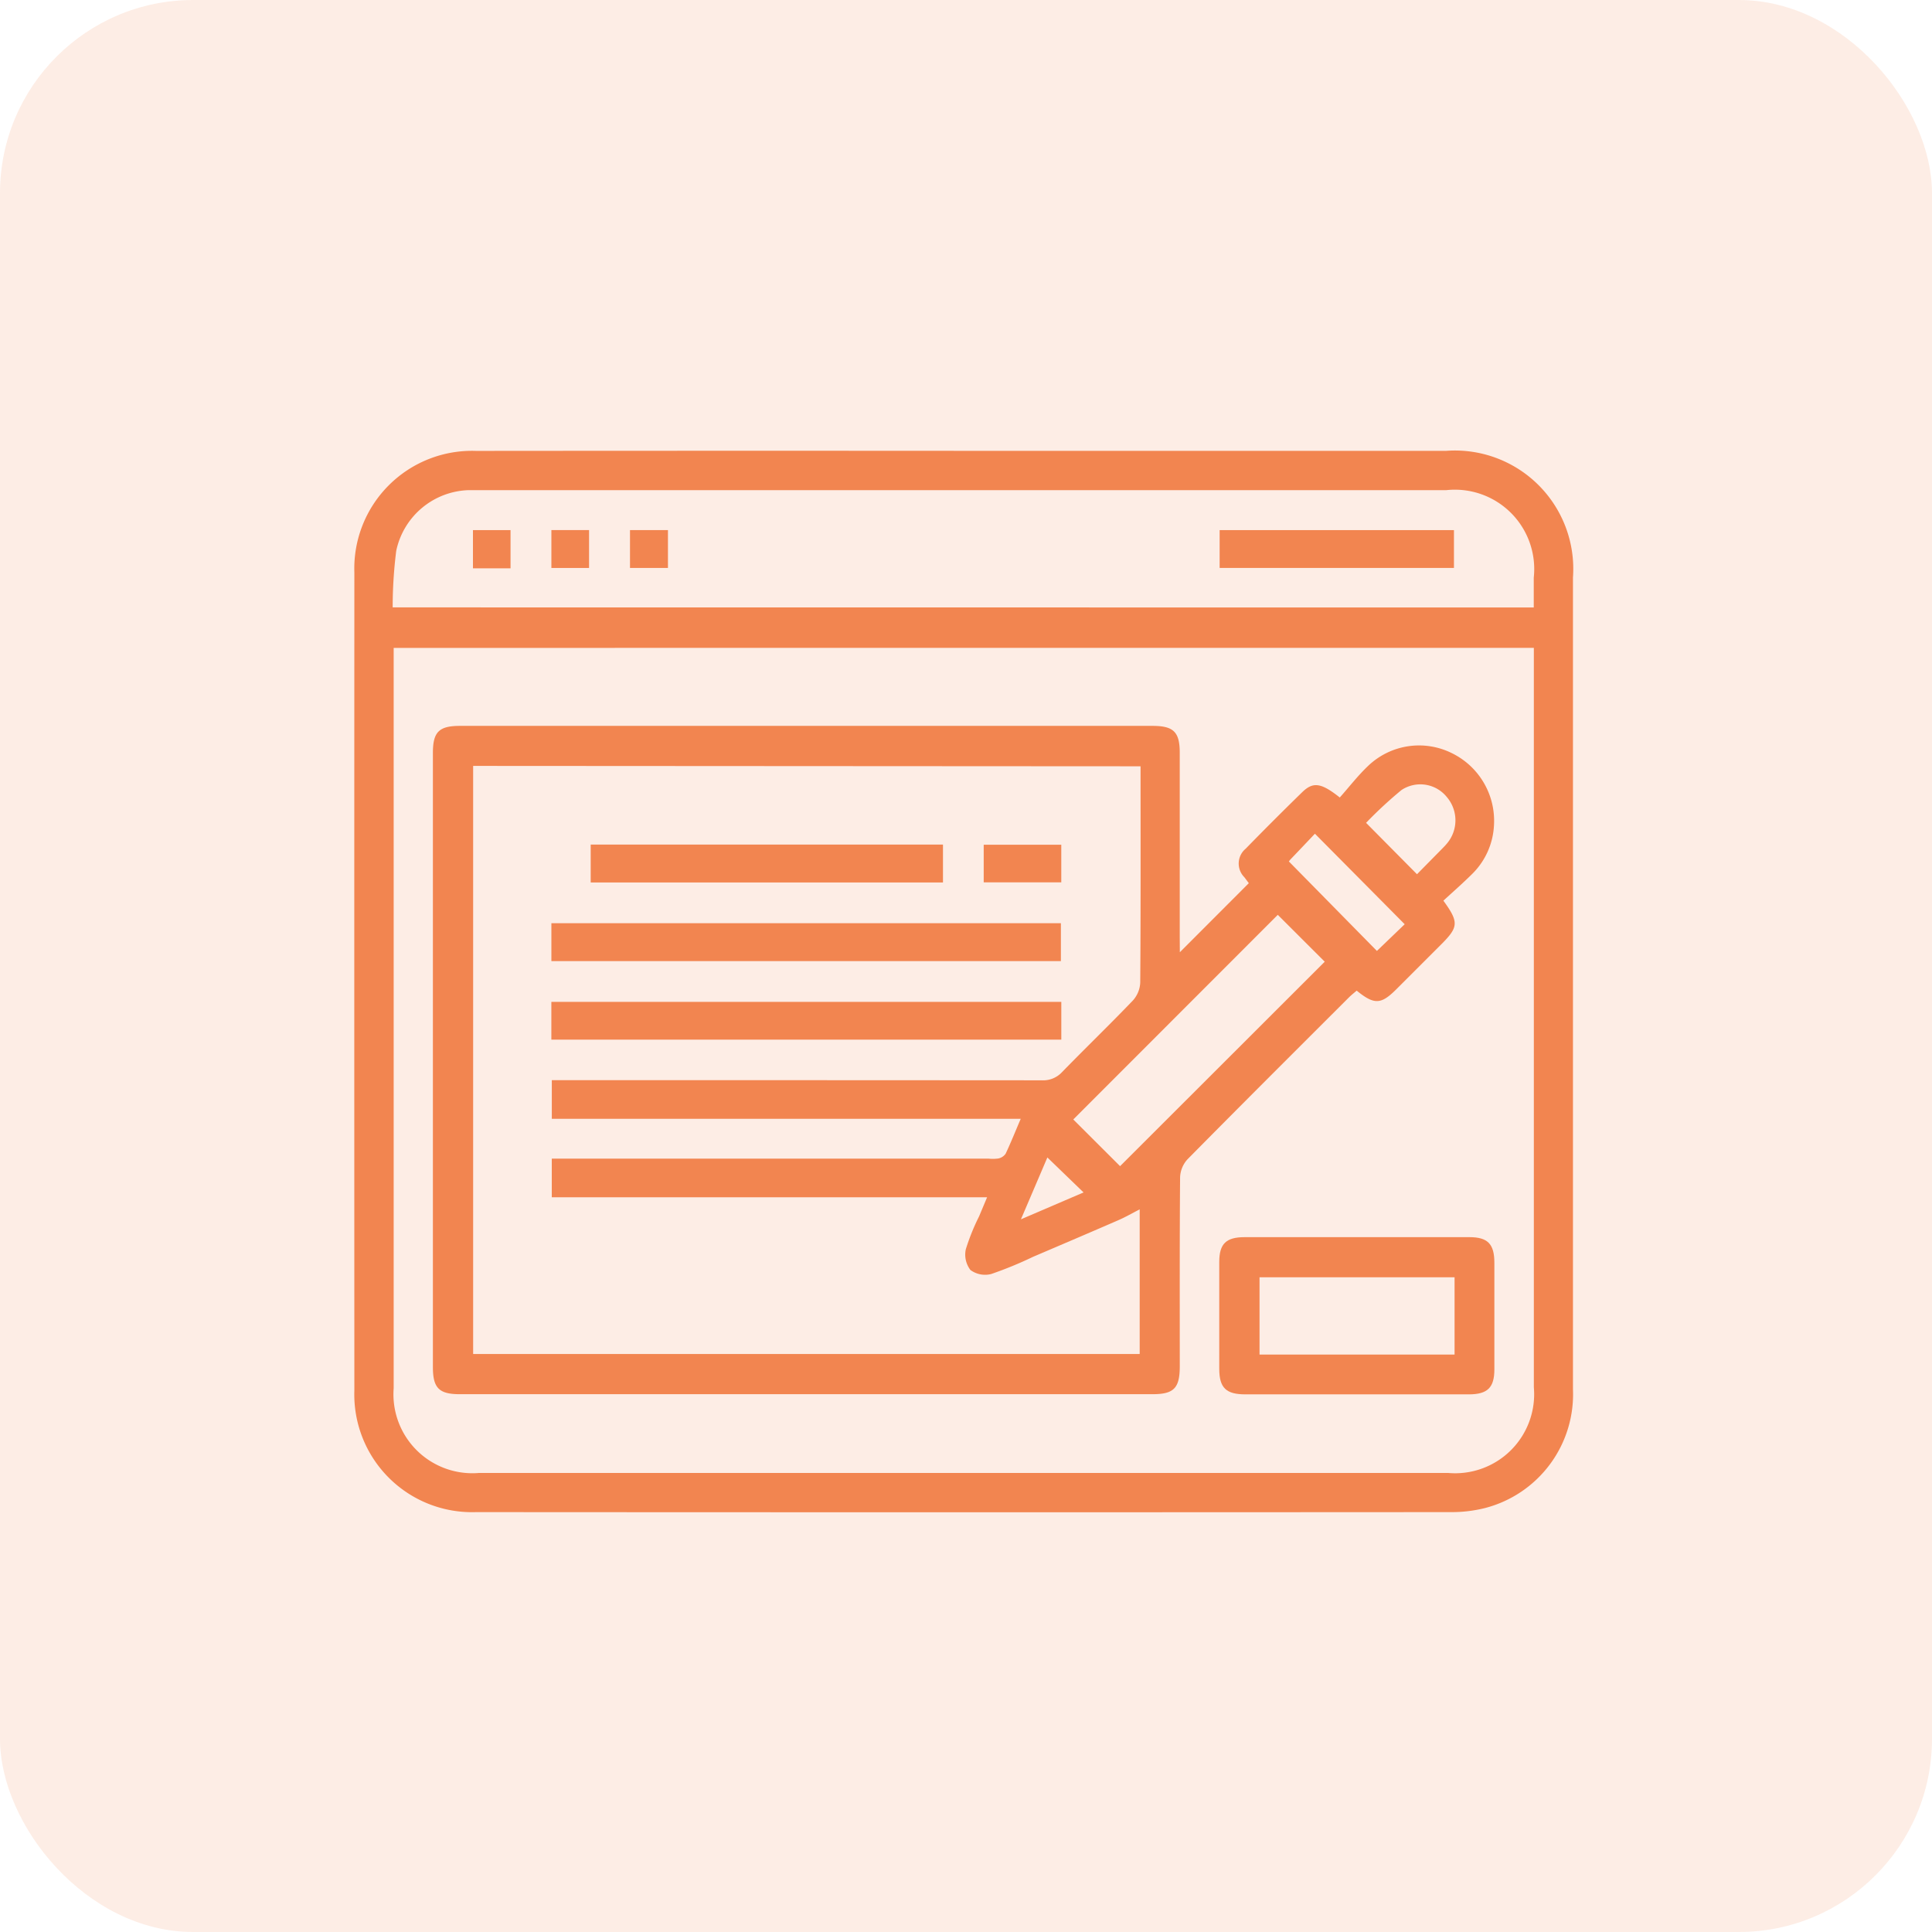
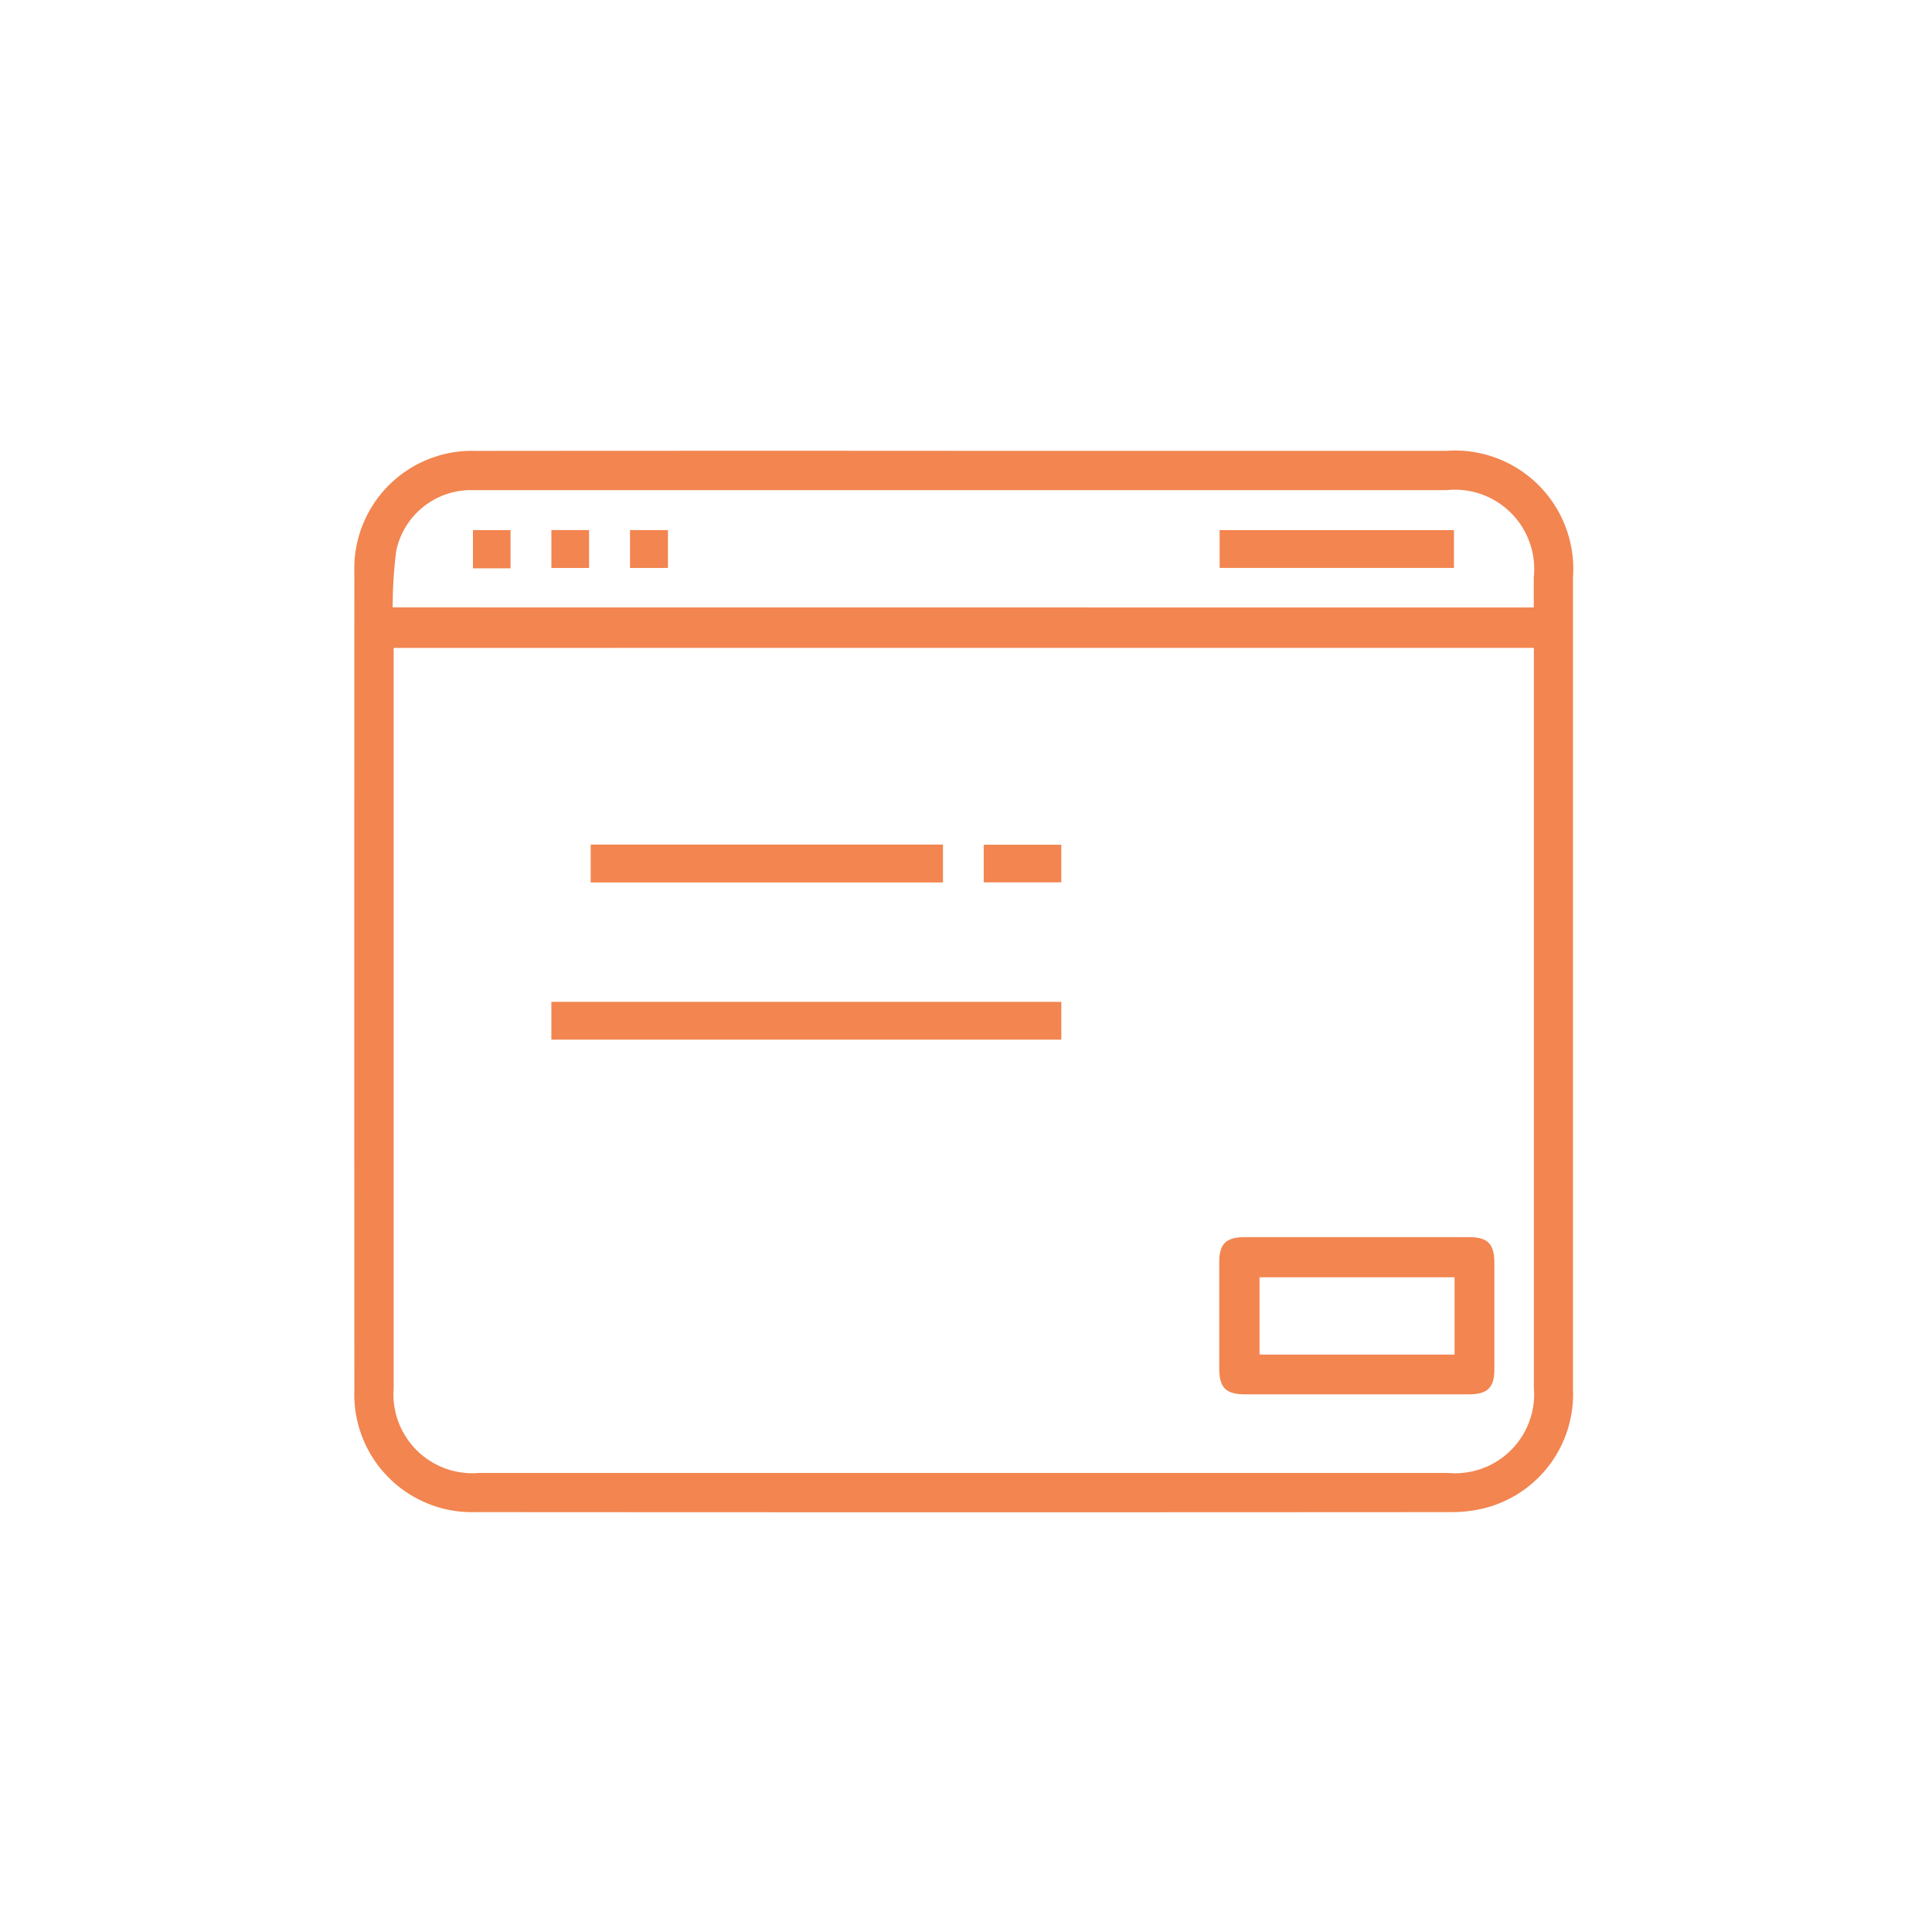
<svg xmlns="http://www.w3.org/2000/svg" width="60" height="60" viewBox="0 0 60 60">
  <g id="ic_cms_dot_net" transform="translate(-1019 -1784)">
    <g id="ic_core_migration" transform="translate(-2 -1)">
      <g id="ic_web_dev" transform="translate(1021 1780)">
-         <rect id="Rectangle_664" data-name="Rectangle 664" width="60" height="60" rx="6" transform="translate(0 5)" fill="#f38650" opacity="0.15" />
-       </g>
+         </g>
    </g>
    <g id="Group_173993" data-name="Group 173993" transform="translate(-8547.988 902.01)">
      <g id="Group_173992" data-name="Group 173992" transform="translate(9577.988 895.99)">
        <path id="Path_92142" data-name="Path 92142" d="M793.664,378.741h14.991a3.676,3.676,0,0,1,3.933,3.932v25.214a3.649,3.649,0,0,1-2.725,3.685,4.223,4.223,0,0,1-1.054.128q-15.144.01-30.287,0a3.656,3.656,0,0,1-3.779-3.779q-.005-12.7,0-25.4a3.656,3.656,0,0,1,3.779-3.778Q786.092,378.736,793.664,378.741Zm-17.7,6.12v22.991a2.451,2.451,0,0,0,2.649,2.632h30.1a2.454,2.454,0,0,0,2.66-2.659V384.86Zm35.406-1.255v-.925a2.464,2.464,0,0,0-2.714-2.719H778.292a2.372,2.372,0,0,0-2.249,1.887,14.02,14.02,0,0,0-.11,1.754Z" transform="translate(-774.738 -378.74)" fill="#f28550" />
-         <path id="Path_92145" data-name="Path 92145" d="M821.947,469.775l2.142-2.145c-.038-.051-.088-.119-.139-.186a.6.6,0,0,1,.043-.886q.865-.887,1.753-1.753c.337-.328.584-.3,1.168.164.291-.326.569-.69.9-1a2.287,2.287,0,0,1,2.589-.373,2.338,2.338,0,0,1,1.3,2.236,2.279,2.279,0,0,1-.693,1.527c-.287.284-.592.55-.878.814.485.669.471.819-.069,1.359l-1.4,1.4c-.47.468-.68.477-1.224.035-.078.068-.166.136-.243.213-1.673,1.672-3.349,3.341-5.01,5.024a.877.877,0,0,0-.231.553c-.016,1.958-.01,3.916-.01,5.874,0,.682-.182.869-.848.869H799.585c-.646,0-.835-.192-.835-.844V463.584c0-.65.189-.839.839-.839H821.1c.652,0,.844.189.844.834v5.76ZM800,463.988v18.264h20.7V477.76c-.23.118-.436.237-.653.332-.884.385-1.772.763-2.659,1.142a11.96,11.96,0,0,1-1.3.534.767.767,0,0,1-.645-.126A.787.787,0,0,1,815.3,479a6.732,6.732,0,0,1,.412-1.022l.249-.593H802.442v-1.2h13.571a1.227,1.227,0,0,0,.3-.006.363.363,0,0,0,.223-.146c.161-.34.3-.689.47-1.086H802.443v-1.2h.488q7.362,0,14.725.005a.8.8,0,0,0,.633-.255c.727-.747,1.478-1.471,2.2-2.224a.889.889,0,0,0,.228-.555c.016-2.123.01-4.247.01-6.371V464Zm20.091,12.43,6.356-6.349-1.458-1.456-6.351,6.355Zm5.245-9.46,2.731,2.776.863-.829-2.788-2.811c-.239.252-.5.528-.761.8-.034.04-.06.082-.047.065Zm3.976.394.78-.792c.053-.054.107-.109.155-.168a1.113,1.113,0,0,0-.007-1.435,1.056,1.056,0,0,0-1.409-.22,12.906,12.906,0,0,0-1.1,1.019Zm-12.3,10.717,1.945-.835-1.124-1.086Z" transform="translate(-796.306 -454.202)" fill="#f28550" />
        <path id="Path_92146" data-name="Path 92146" d="M1042.99,623.629h-3.434c-.6,0-.81-.2-.812-.79V619.52c0-.567.211-.773.789-.773h6.981c.567,0,.773.212.774.789v3.319c0,.566-.214.773-.79.774Q1044.74,623.632,1042.99,623.629Zm3.062-3.636h-6.057v2.4h6.057Z" transform="translate(-1011.879 -594.326)" fill="#f28550" />
        <path id="Path_92147" data-name="Path 92147" d="M1038.92,404.119v-1.175h7.277v1.175Z" transform="translate(-1012.043 -400.481)" fill="#f28550" />
        <path id="Path_92148" data-name="Path 92148" d="M812.15,404.137h-1.167V402.95h1.167Z" transform="translate(-807.295 -400.487)" fill="#f28550" />
        <path id="Path_92149" data-name="Path 92149" d="M834.93,404.112v-1.177h1.17v1.177Z" transform="translate(-828.806 -400.473)" fill="#f28550" />
        <path id="Path_92150" data-name="Path 92150" d="M858.921,404.119v-1.175H860.1v1.175Z" transform="translate(-850.356 -400.481)" fill="#f28550" />
-         <path id="Path_92157" data-name="Path 92157" d="M834.93,524.112v-1.177h15.823v1.177Z" transform="translate(-828.806 -508.264)" fill="#f28550" />
        <path id="Path_92158" data-name="Path 92158" d="M834.915,548.123V546.95h15.837v1.173Z" transform="translate(-828.792 -529.836)" fill="#f28550" />
-         <path id="Path_92159" data-name="Path 92159" d="M846.93,500.112v-1.177h10.94v1.177Z" transform="translate(-839.585 -486.706)" fill="#f28550" />
+         <path id="Path_92159" data-name="Path 92159" d="M846.93,500.112v-1.177h10.94v1.177" transform="translate(-839.585 -486.706)" fill="#f28550" />
        <path id="Path_92160" data-name="Path 92160" d="M966.891,500.144v-1.168H969.3v1.168Z" transform="translate(-947.341 -486.742)" fill="#f28550" />
      </g>
    </g>
  </g>
</svg>